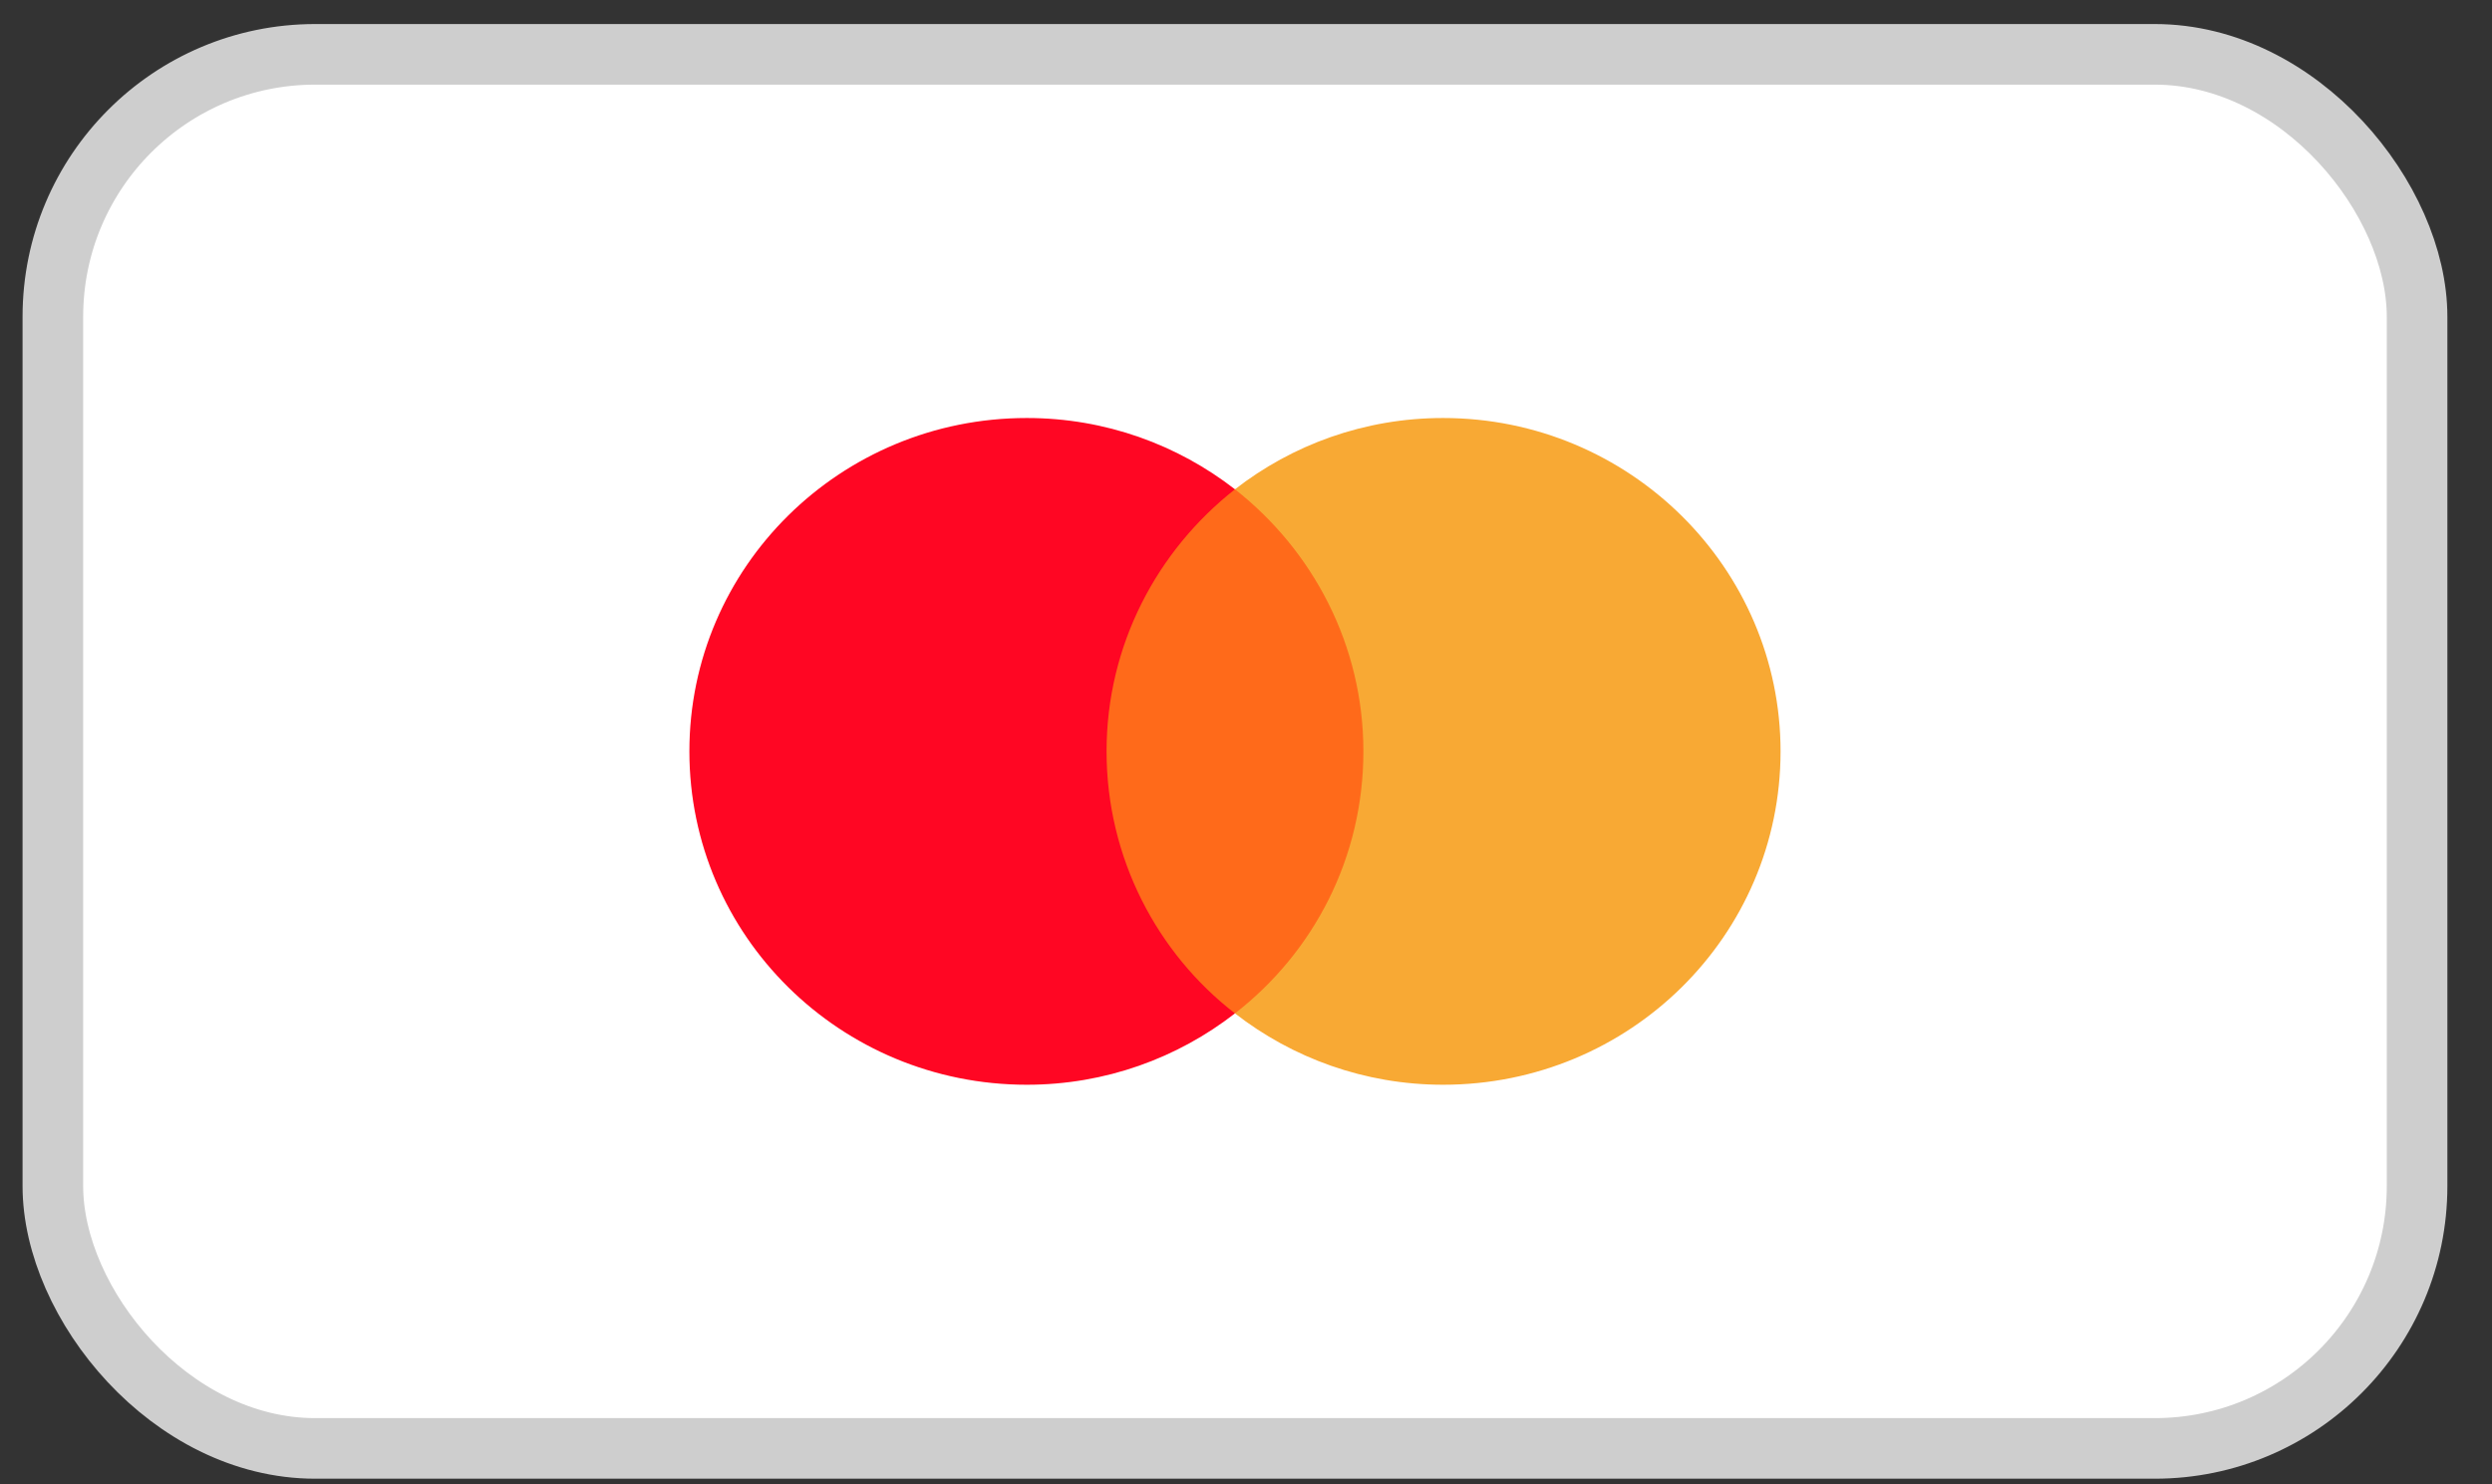
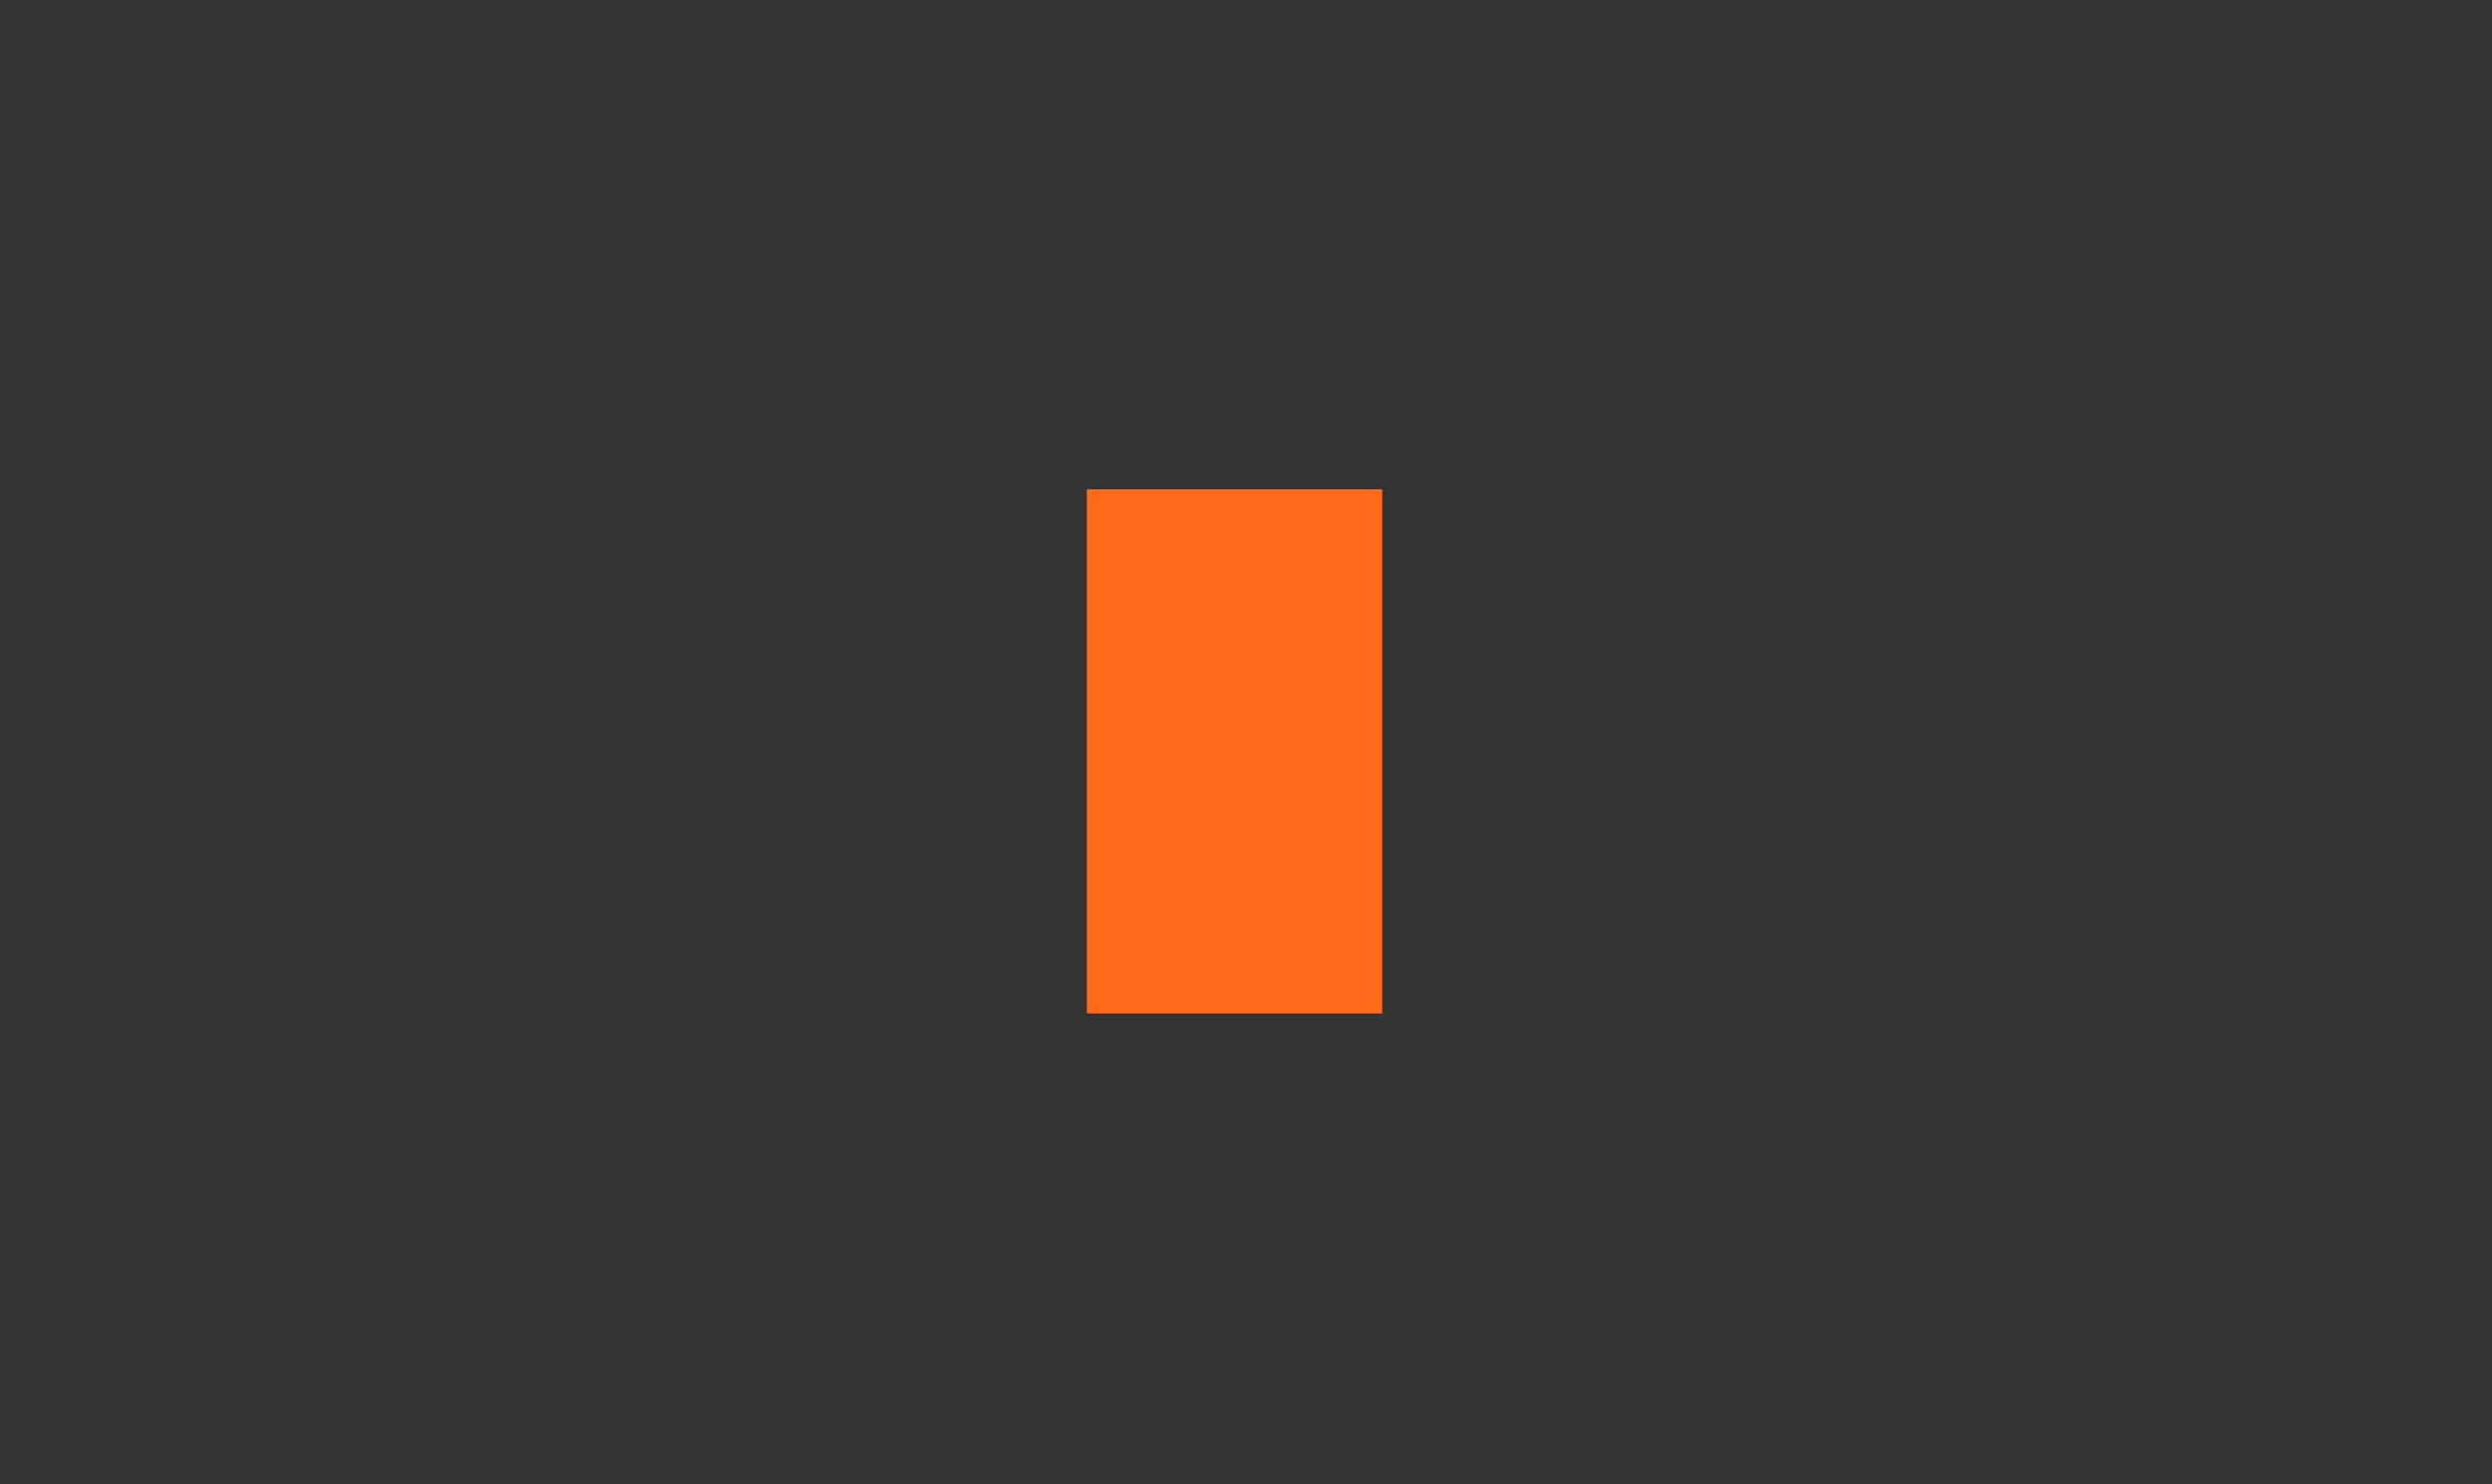
<svg xmlns="http://www.w3.org/2000/svg" width="47" height="28" viewBox="0 0 47 28" fill="none">
  <rect x="0" y="0" width="47" height="28" fill="#333333" stroke="none" />
-   <rect x="0.997" y="1.025" width="44.59" height="26.297" rx="4.948" fill="white" />
-   <rect x="0.997" y="1.025" width="44.59" height="26.297" rx="4.948" stroke="#CECECE" stroke-width="1.143" />
  <path d="M26.069 9.23H20.499V19.116H26.069V9.23Z" fill="#FF6A1A" />
-   <path d="M20.87 14.173C20.87 12.165 21.826 10.382 23.292 9.23C22.213 8.392 20.852 7.885 19.366 7.885C15.849 7.885 13.002 10.697 13.002 14.173C13.002 17.649 15.849 20.462 19.366 20.462C20.852 20.462 22.213 19.955 23.292 19.116C21.824 17.981 20.87 16.182 20.87 14.173Z" fill="#FF0623" />
-   <path d="M33.582 14.173C33.582 17.649 30.736 20.462 27.218 20.462C25.733 20.462 24.372 19.955 23.292 19.116C24.777 17.962 25.714 16.182 25.714 14.173C25.714 12.165 24.759 10.382 23.292 9.23C24.369 8.392 25.731 7.885 27.216 7.885C30.736 7.885 33.582 10.716 33.582 14.173Z" fill="#F8A934" />
</svg>